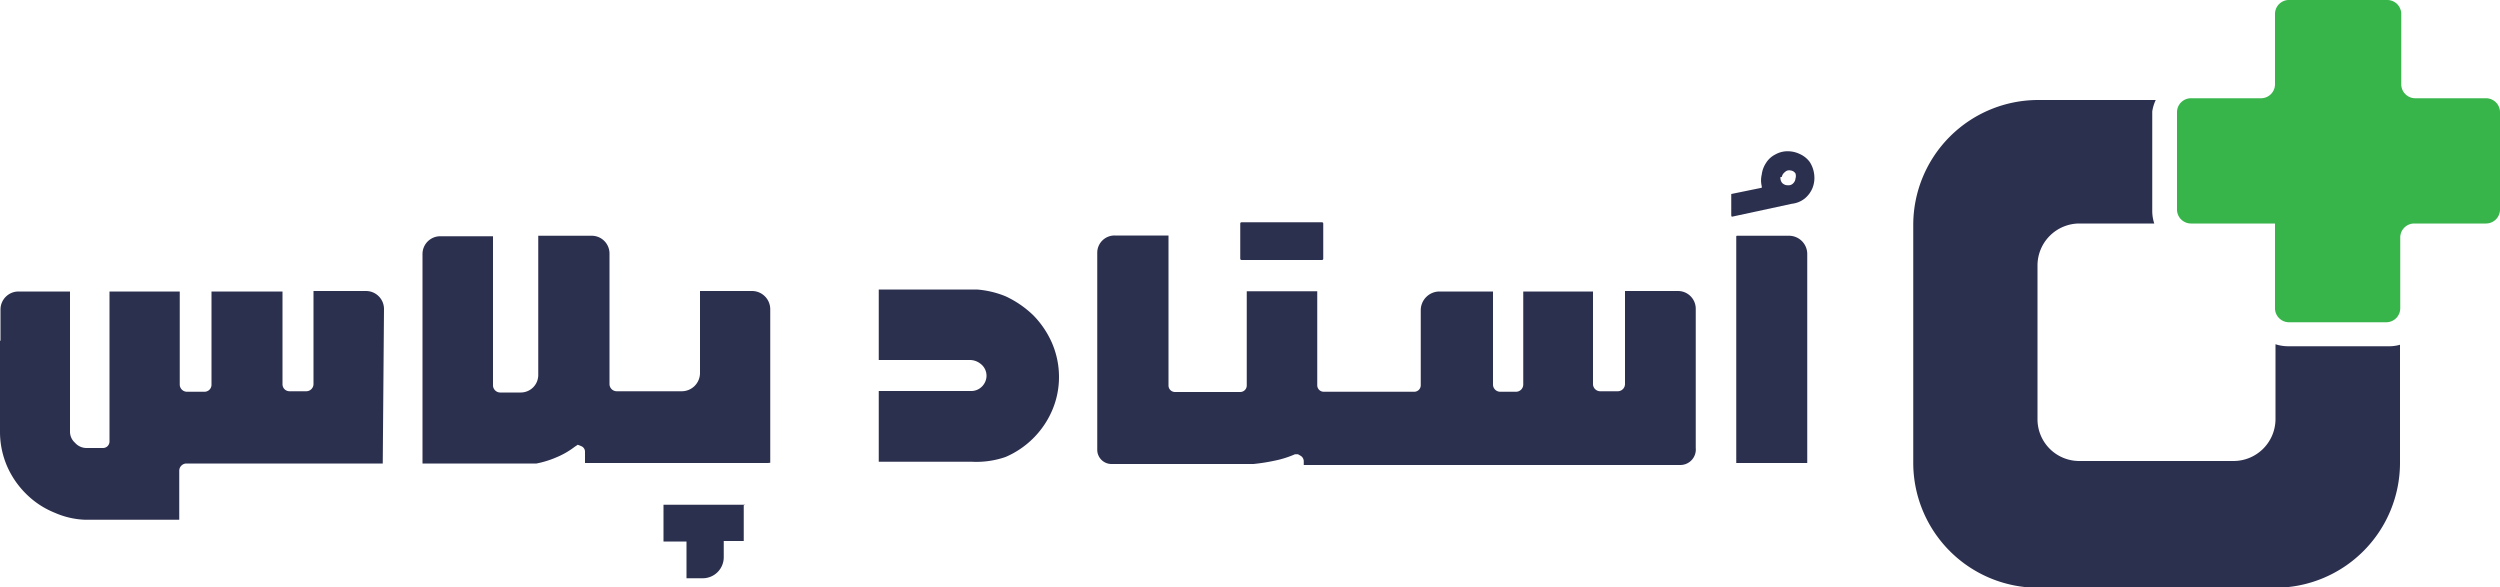
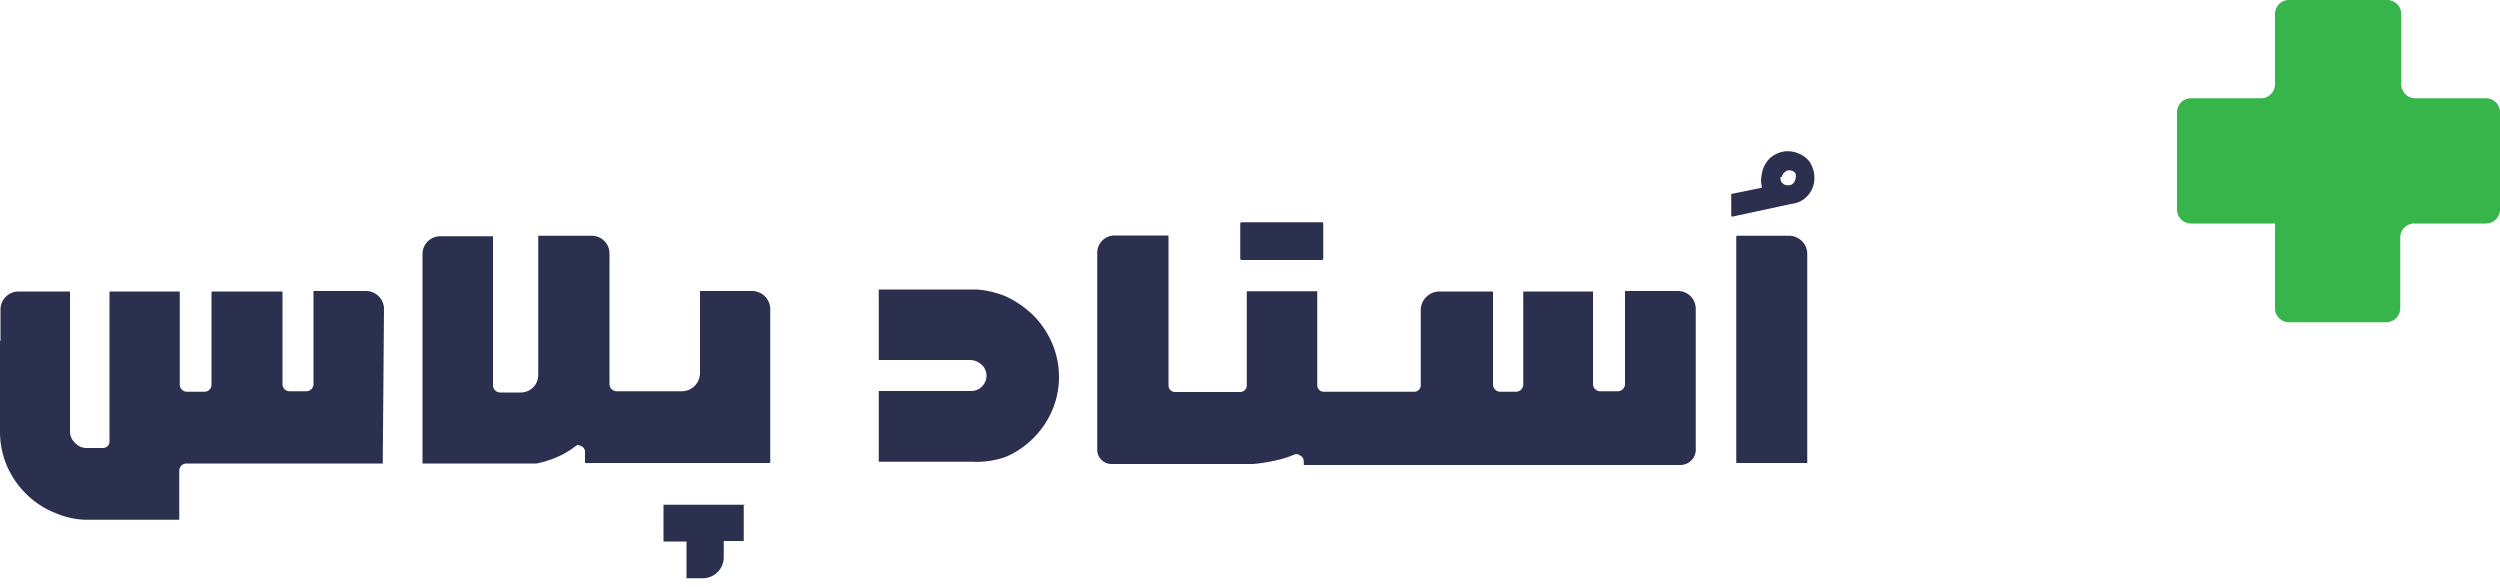
<svg xmlns="http://www.w3.org/2000/svg" id="Layer_1" data-name="Layer 1" viewBox="0 0 100 23.49">
  <path d="M15.36,12.36a.72.72,0,0,0-.72-.72h-2.1l0,0v3.73a.29.29,0,0,1-.29.28h-.67a.28.28,0,0,1-.28-.28V11.66l0,0H8.46l0,0v3.73a.28.28,0,0,1-.28.28H7.48a.29.29,0,0,1-.29-.28V11.66l0,0H4.38s0,0,0,0v6a.26.26,0,0,1-.25.26H3.46A.61.61,0,0,1,3,17.71H3a.59.59,0,0,1-.2-.44V15.18h0V11.66s0,0,0,0H.74a.72.72,0,0,0-.72.72v1.25H0v3.64a3.46,3.46,0,0,0,.28,1.37,3.55,3.55,0,0,0,.77,1.12,3.43,3.43,0,0,0,1.14.75,3.3,3.3,0,0,0,1.21.28H7.17a0,0,0,0,0,0,0V18.83a.29.29,0,0,1,.29-.29h7.85s0,0,0,0Z" style="fill:#2c304f" />
  <path d="M69.27,8.67l2.41-.52a1,1,0,0,0,.51-.21,1.07,1.07,0,0,0,.31-.42A1.09,1.09,0,0,0,72.57,7a1.16,1.16,0,0,0-.18-.52,1,1,0,0,0-.4-.32,1.12,1.12,0,0,0-.47-.11,1,1,0,0,0-.51.13.94.94,0,0,0-.37.34,1.07,1.07,0,0,0-.17.46,1,1,0,0,0,0,.47l0,.06-1.22.25,0,.05v.81A0,0,0,0,0,69.27,8.67Zm2-1.59a.34.34,0,0,1,.13-.2.24.24,0,0,1,.23-.06.26.26,0,0,1,.19.12.35.35,0,0,1,0,.2.31.31,0,0,1-.09.19.25.25,0,0,1-.21.08.3.3,0,0,1-.24-.1A.31.31,0,0,1,71.22,7.08Z" style="fill:#2c304f" />
  <rect x="49.61" y="8.89" width="3.32" height="1.51" rx="0.05" style="fill:#2c304f" />
  <path d="M67.83,17.92V12.35a.71.71,0,0,0-.71-.71H65s0,0,0,0v3.73a.29.29,0,0,1-.28.28H64a.29.29,0,0,1-.28-.28V11.66s0,0,0,0H60.93l0,0v3.73a.29.29,0,0,1-.28.28H60a.29.29,0,0,1-.28-.28V11.66s0,0,0,0H57.58a.75.75,0,0,0-.75.75v3a.26.26,0,0,1-.26.26H52.94a.26.26,0,0,1-.25-.26V11.65a0,0,0,0,0,0,0H49.87s0,0,0,0v3.77a.26.26,0,0,1-.26.26H47a.26.26,0,0,1-.26-.26v-6a0,0,0,0,0,0,0H44.59a.69.69,0,0,0-.7.69V18a.57.57,0,0,0,.57.56h5.68a7.75,7.75,0,0,0,.83-.13,4,4,0,0,0,.83-.26l.12,0,.12.07a.26.26,0,0,1,.11.21v.15H67.21A.62.62,0,0,0,67.83,17.92Z" style="fill:#2c304f" />
  <path d="M69.45,9.45v9.07a0,0,0,0,0,0,0h2.84s0,0,0,0V10.16a.73.73,0,0,0-.73-.73H69.47A0,0,0,0,0,69.45,9.45Z" style="fill:#2c304f" />
  <path d="M30.81,18.51V12.36a.73.73,0,0,0-.73-.72H28l0,0v3.28a.73.73,0,0,1-.72.73H24.67a.29.29,0,0,1-.29-.28V10.14a.71.71,0,0,0-.71-.71H21.53a0,0,0,0,0,0,0V15a.7.7,0,0,1-.7.7H20a.29.29,0,0,1-.28-.28V9.45l0,0H17.62a.71.71,0,0,0-.72.71v8.38s0,0,0,0h4.56a3.88,3.88,0,0,0,.78-.24,3.25,3.25,0,0,0,.75-.43l.12-.08.15.06a.24.24,0,0,1,.14.23v.44s0,0,0,0h7.32A0,0,0,0,0,30.81,18.51Z" style="fill:#2c304f" />
  <path d="M40.22,18.28a3.55,3.55,0,0,0,1.86-1.85,3.37,3.37,0,0,0,.28-1.36,3.43,3.43,0,0,0-.28-1.35,3.68,3.68,0,0,0-.75-1.11h0a4.05,4.05,0,0,0-1.11-.76,3.78,3.78,0,0,0-1.15-.27H35.15s0,0,0,0V14.4s0,0,0,0h3.61a.69.69,0,0,1,.46.15.6.6,0,0,1,.24.51.62.62,0,0,1-.18.4.6.6,0,0,1-.45.18H35.15l0,0v2.83a0,0,0,0,0,0,0h3.72A3.57,3.57,0,0,0,40.22,18.28Z" style="fill:#2c304f" />
  <path d="M29.81,20.19H26.54a0,0,0,0,0,0,0v1.47a0,0,0,0,0,0,0h.92l0,0v1.47a0,0,0,0,0,0,0h.65a.84.84,0,0,0,.84-.84v-.65a0,0,0,0,1,0,0h.8a0,0,0,0,0,0,0V20.21A0,0,0,0,0,29.81,20.19Z" style="fill:#2c304f" />
  <path d="M99.44,8.94a.56.56,0,0,0,.56-.56V4.49a.56.56,0,0,0-.56-.56H96.61a.56.56,0,0,1-.56-.56V.56A.56.56,0,0,0,95.49,0h-3.9A.56.56,0,0,0,91,.56V3.37a.56.56,0,0,1-.56.56H87.64a.56.56,0,0,0-.56.56V8.38a.56.56,0,0,0,.56.56H91l0,0v3.39a.56.56,0,0,0,.55.56h3.9a.56.56,0,0,0,.56-.56V9.5a.56.56,0,0,1,.56-.56Z" style="fill:#37b44a" />
-   <path d="M95.52,13.85h-4a1.64,1.64,0,0,1-.5-.08s0,0,0,0v3a1.68,1.68,0,0,1-1.68,1.67H83.17a1.67,1.67,0,0,1-1.67-1.67V10.62a1.68,1.68,0,0,1,1.67-1.68h3s0,0,0,0a1.64,1.64,0,0,1-.08-.5V4.46A1.57,1.57,0,0,1,86.23,4s0,0,0,0h-4.7a5,5,0,0,0-5,5v9.51a5,5,0,0,0,5,5H91a5,5,0,0,0,5-5V13.79s0,0,0,0A1.57,1.57,0,0,1,95.52,13.85Z" style="fill:#2c304f" />
</svg>